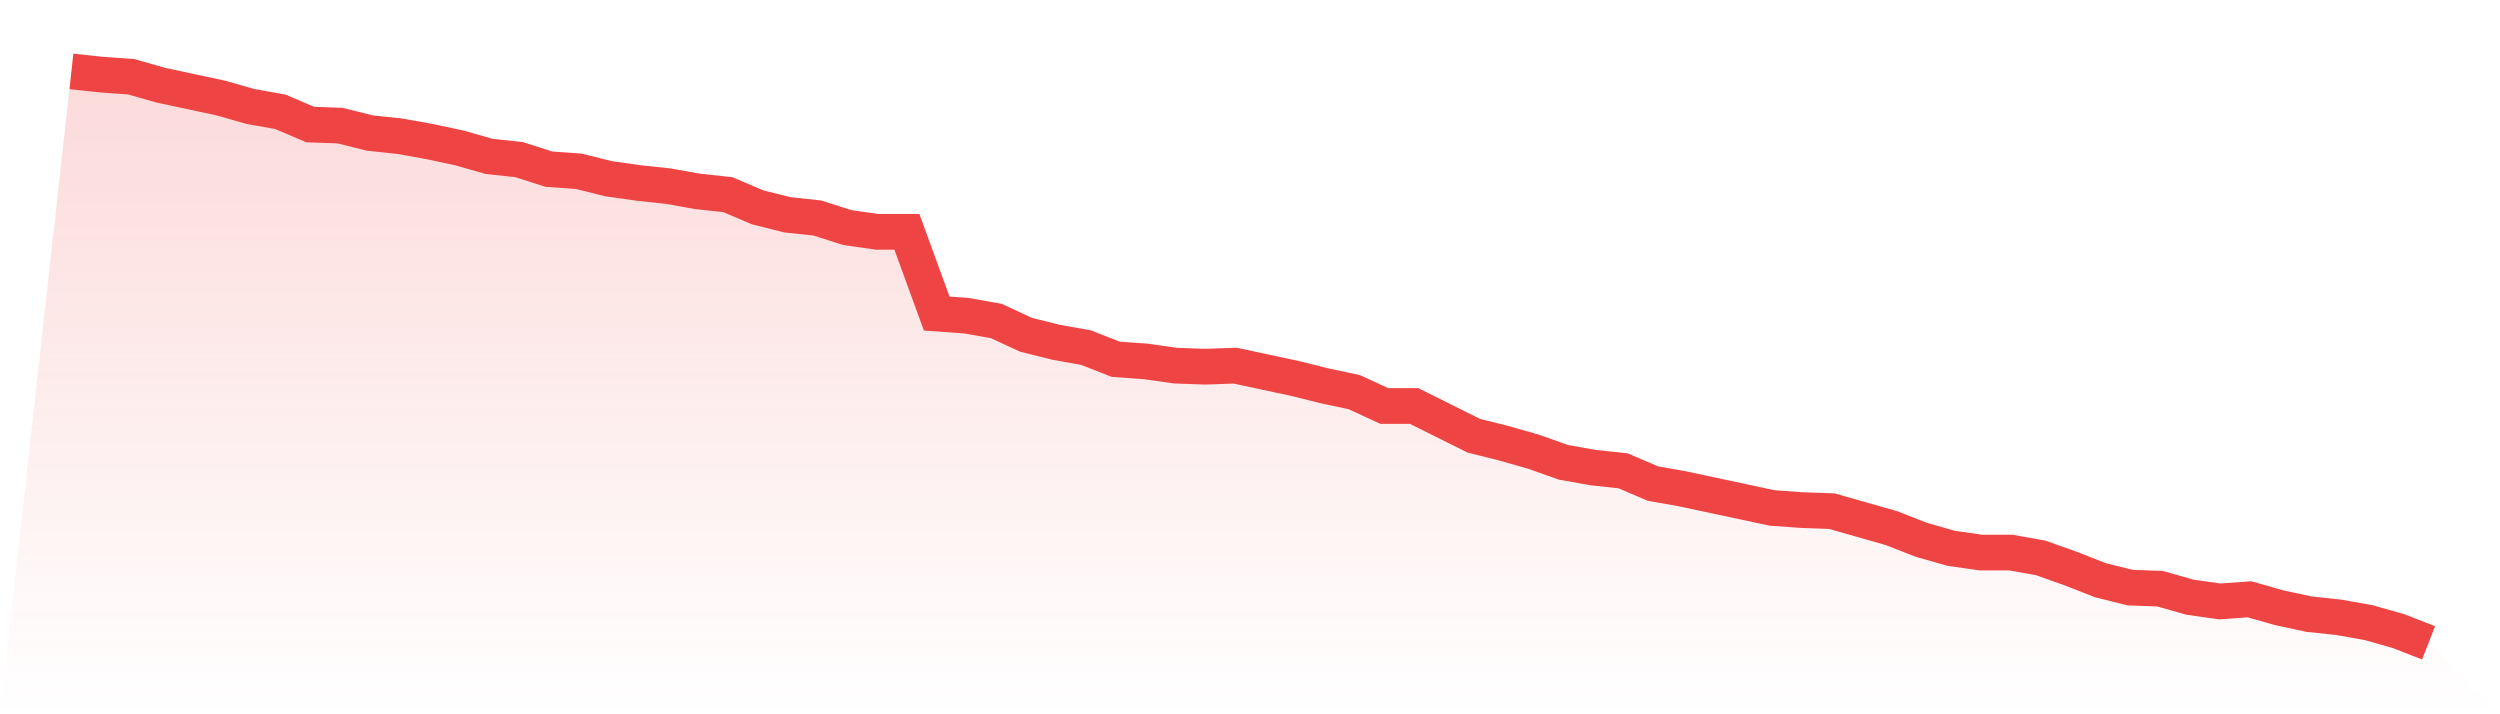
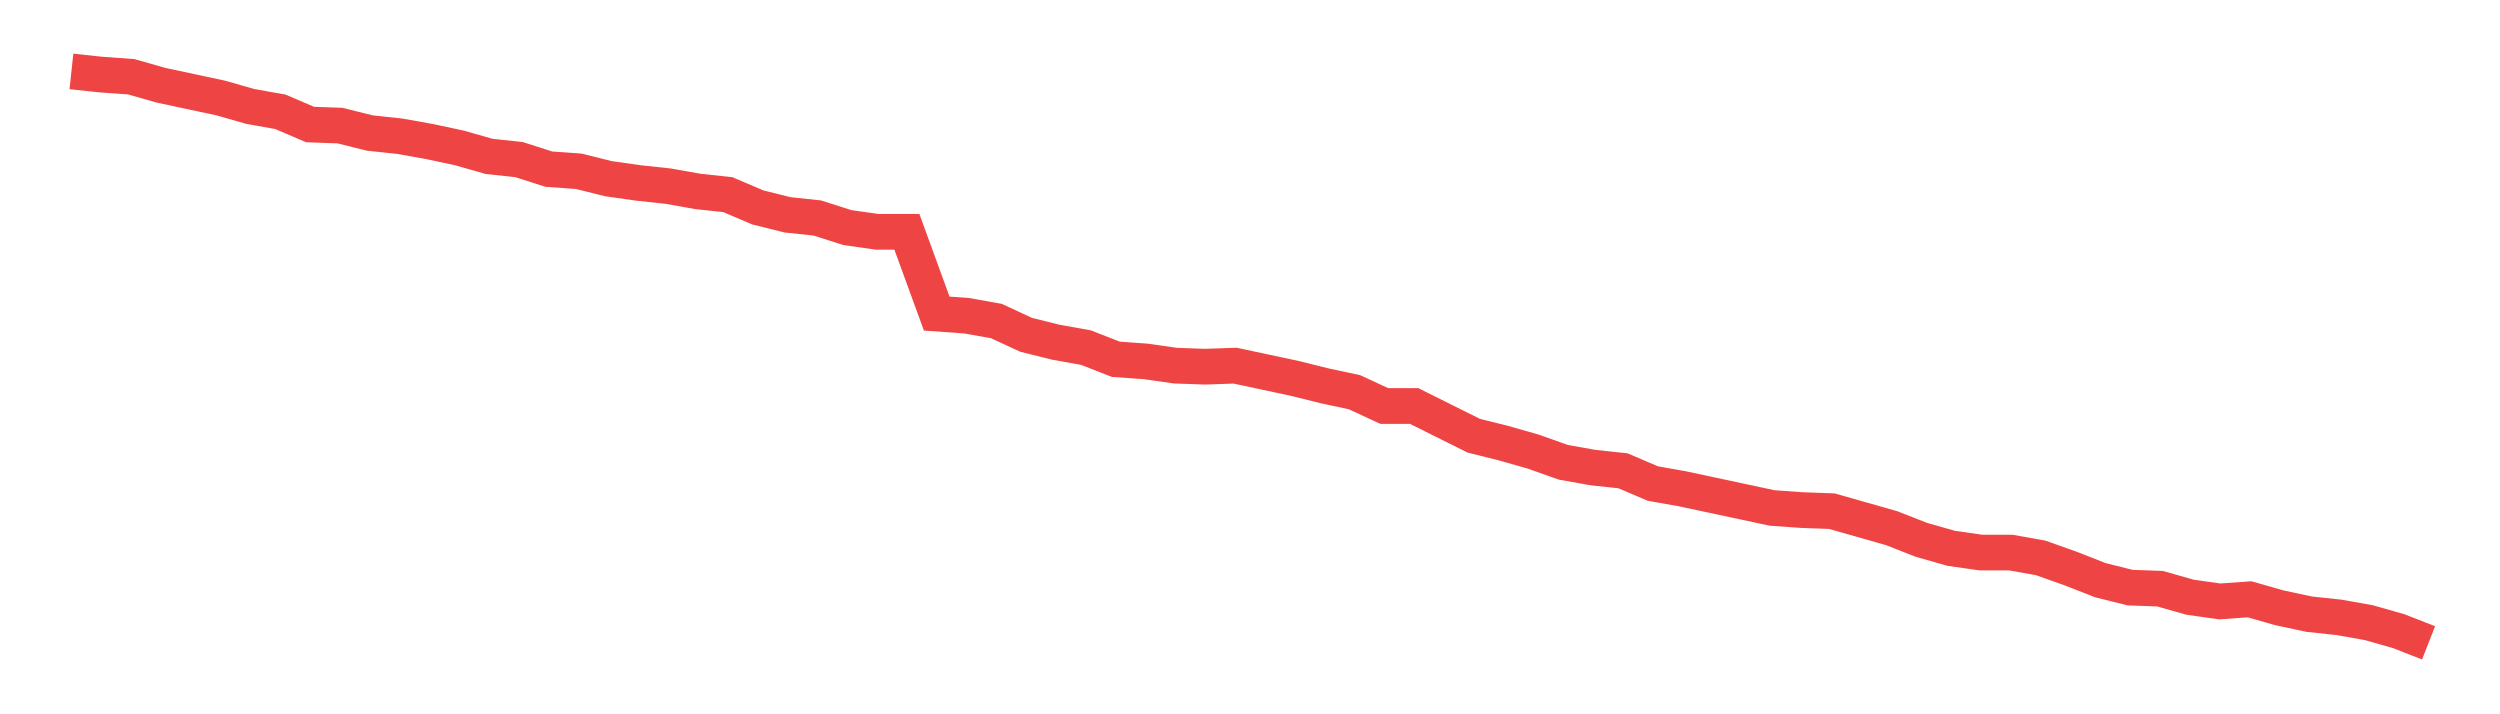
<svg xmlns="http://www.w3.org/2000/svg" viewBox="0 0 140 40">
  <defs>
    <linearGradient id="gradient" x1="0" x2="0" y1="0" y2="1">
      <stop offset="0%" stop-color="#ef4444" stop-opacity="0.2" />
      <stop offset="100%" stop-color="#ef4444" stop-opacity="0" />
    </linearGradient>
  </defs>
-   <path d="M4,4 L4,4 L5.671,4.178 L7.342,4.297 L9.013,4.773 L10.684,5.13 L12.354,5.487 L14.025,5.963 L15.696,6.26 L17.367,6.974 L19.038,7.033 L20.709,7.45 L22.38,7.628 L24.051,7.926 L25.722,8.283 L27.392,8.758 L29.063,8.937 L30.734,9.472 L32.405,9.591 L34.076,10.007 L35.747,10.245 L37.418,10.424 L39.089,10.721 L40.759,10.9 L42.43,11.613 L44.101,12.03 L45.772,12.208 L47.443,12.743 L49.114,12.981 L50.785,12.981 L52.456,17.561 L54.127,17.68 L55.797,17.978 L57.468,18.751 L59.139,19.167 L60.81,19.465 L62.481,20.119 L64.152,20.238 L65.823,20.476 L67.494,20.535 L69.165,20.476 L70.835,20.833 L72.506,21.19 L74.177,21.606 L75.848,21.963 L77.519,22.736 L79.19,22.736 L80.861,23.569 L82.532,24.401 L84.203,24.818 L85.873,25.294 L87.544,25.888 L89.215,26.186 L90.886,26.364 L92.557,27.078 L94.228,27.375 L95.899,27.732 L97.57,28.089 L99.24,28.446 L100.911,28.565 L102.582,28.625 L104.253,29.1 L105.924,29.576 L107.595,30.23 L109.266,30.706 L110.937,30.944 L112.608,30.944 L114.278,31.242 L115.949,31.836 L117.62,32.491 L119.291,32.907 L120.962,32.967 L122.633,33.442 L124.304,33.68 L125.975,33.561 L127.646,34.037 L129.316,34.394 L130.987,34.572 L132.658,34.87 L134.329,35.346 L136,36 L140,40 L0,40 z" fill="url(#gradient)" />
  <path d="M4,4 L4,4 L5.671,4.178 L7.342,4.297 L9.013,4.773 L10.684,5.13 L12.354,5.487 L14.025,5.963 L15.696,6.26 L17.367,6.974 L19.038,7.033 L20.709,7.45 L22.38,7.628 L24.051,7.926 L25.722,8.283 L27.392,8.758 L29.063,8.937 L30.734,9.472 L32.405,9.591 L34.076,10.007 L35.747,10.245 L37.418,10.424 L39.089,10.721 L40.759,10.9 L42.43,11.613 L44.101,12.03 L45.772,12.208 L47.443,12.743 L49.114,12.981 L50.785,12.981 L52.456,17.561 L54.127,17.68 L55.797,17.978 L57.468,18.751 L59.139,19.167 L60.81,19.465 L62.481,20.119 L64.152,20.238 L65.823,20.476 L67.494,20.535 L69.165,20.476 L70.835,20.833 L72.506,21.19 L74.177,21.606 L75.848,21.963 L77.519,22.736 L79.19,22.736 L80.861,23.569 L82.532,24.401 L84.203,24.818 L85.873,25.294 L87.544,25.888 L89.215,26.186 L90.886,26.364 L92.557,27.078 L94.228,27.375 L95.899,27.732 L97.57,28.089 L99.24,28.446 L100.911,28.565 L102.582,28.625 L104.253,29.1 L105.924,29.576 L107.595,30.23 L109.266,30.706 L110.937,30.944 L112.608,30.944 L114.278,31.242 L115.949,31.836 L117.62,32.491 L119.291,32.907 L120.962,32.967 L122.633,33.442 L124.304,33.68 L125.975,33.561 L127.646,34.037 L129.316,34.394 L130.987,34.572 L132.658,34.87 L134.329,35.346 L136,36" fill="none" stroke="#ef4444" stroke-width="2" />
</svg>